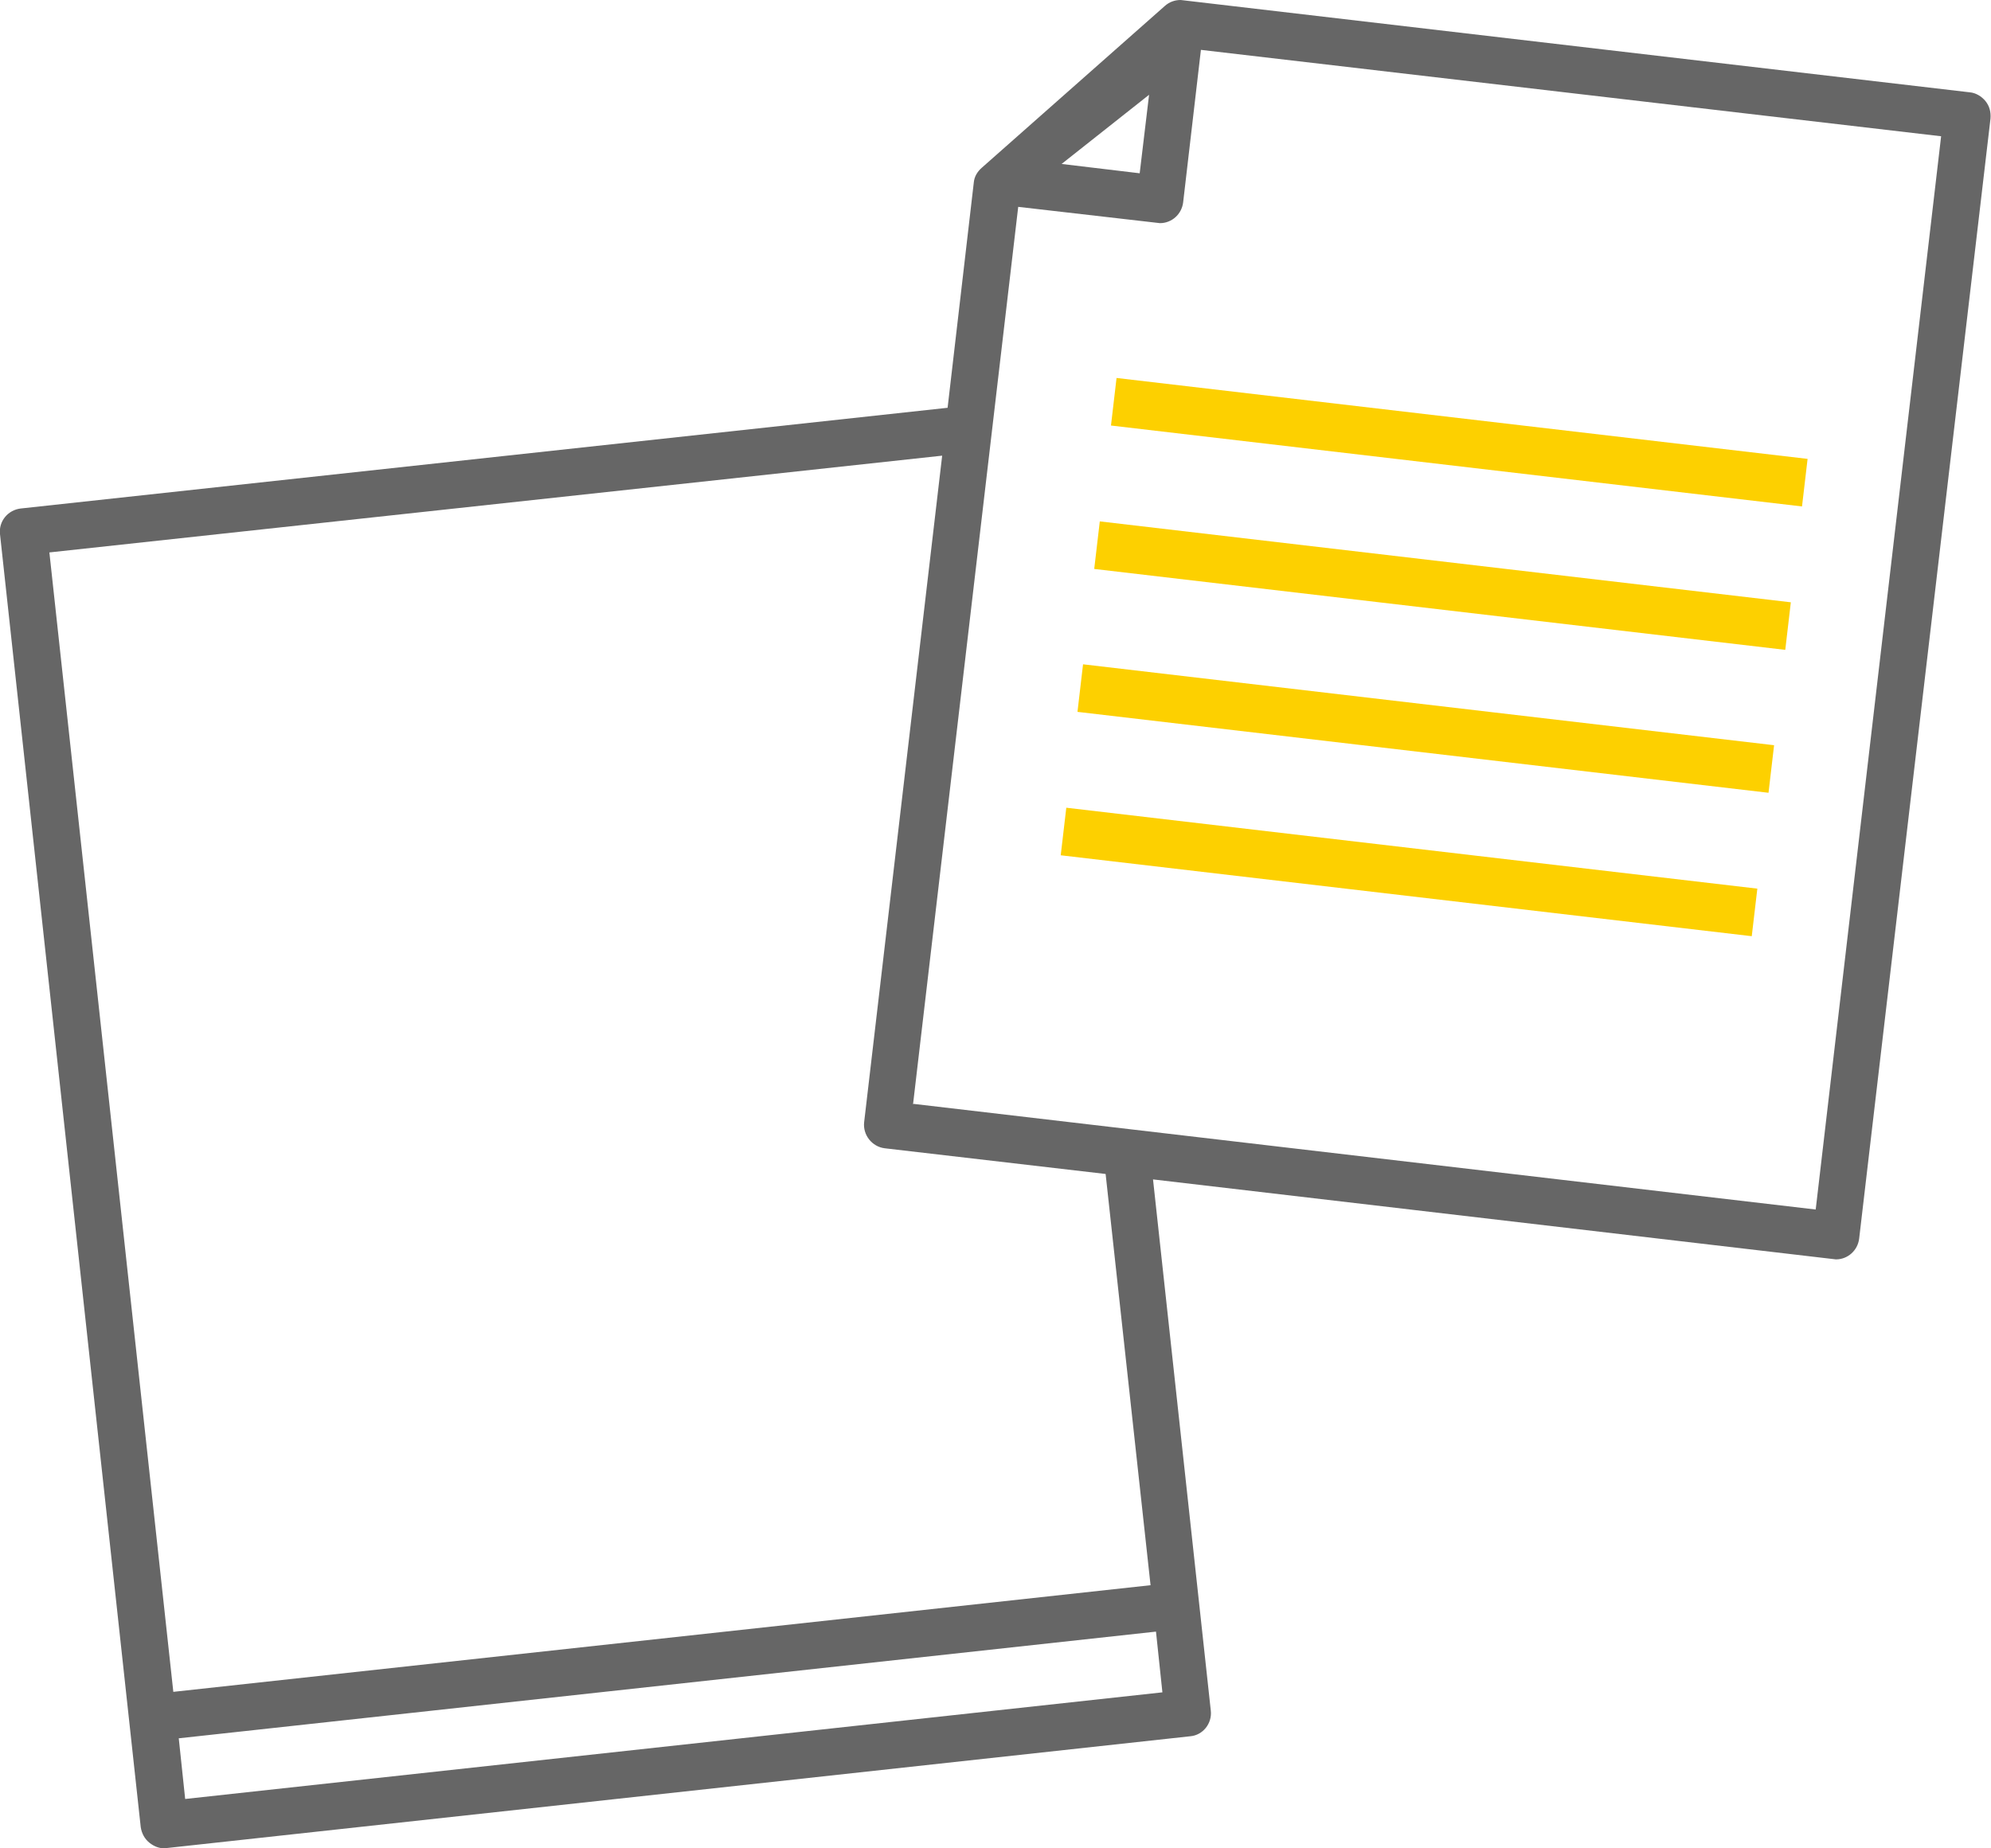
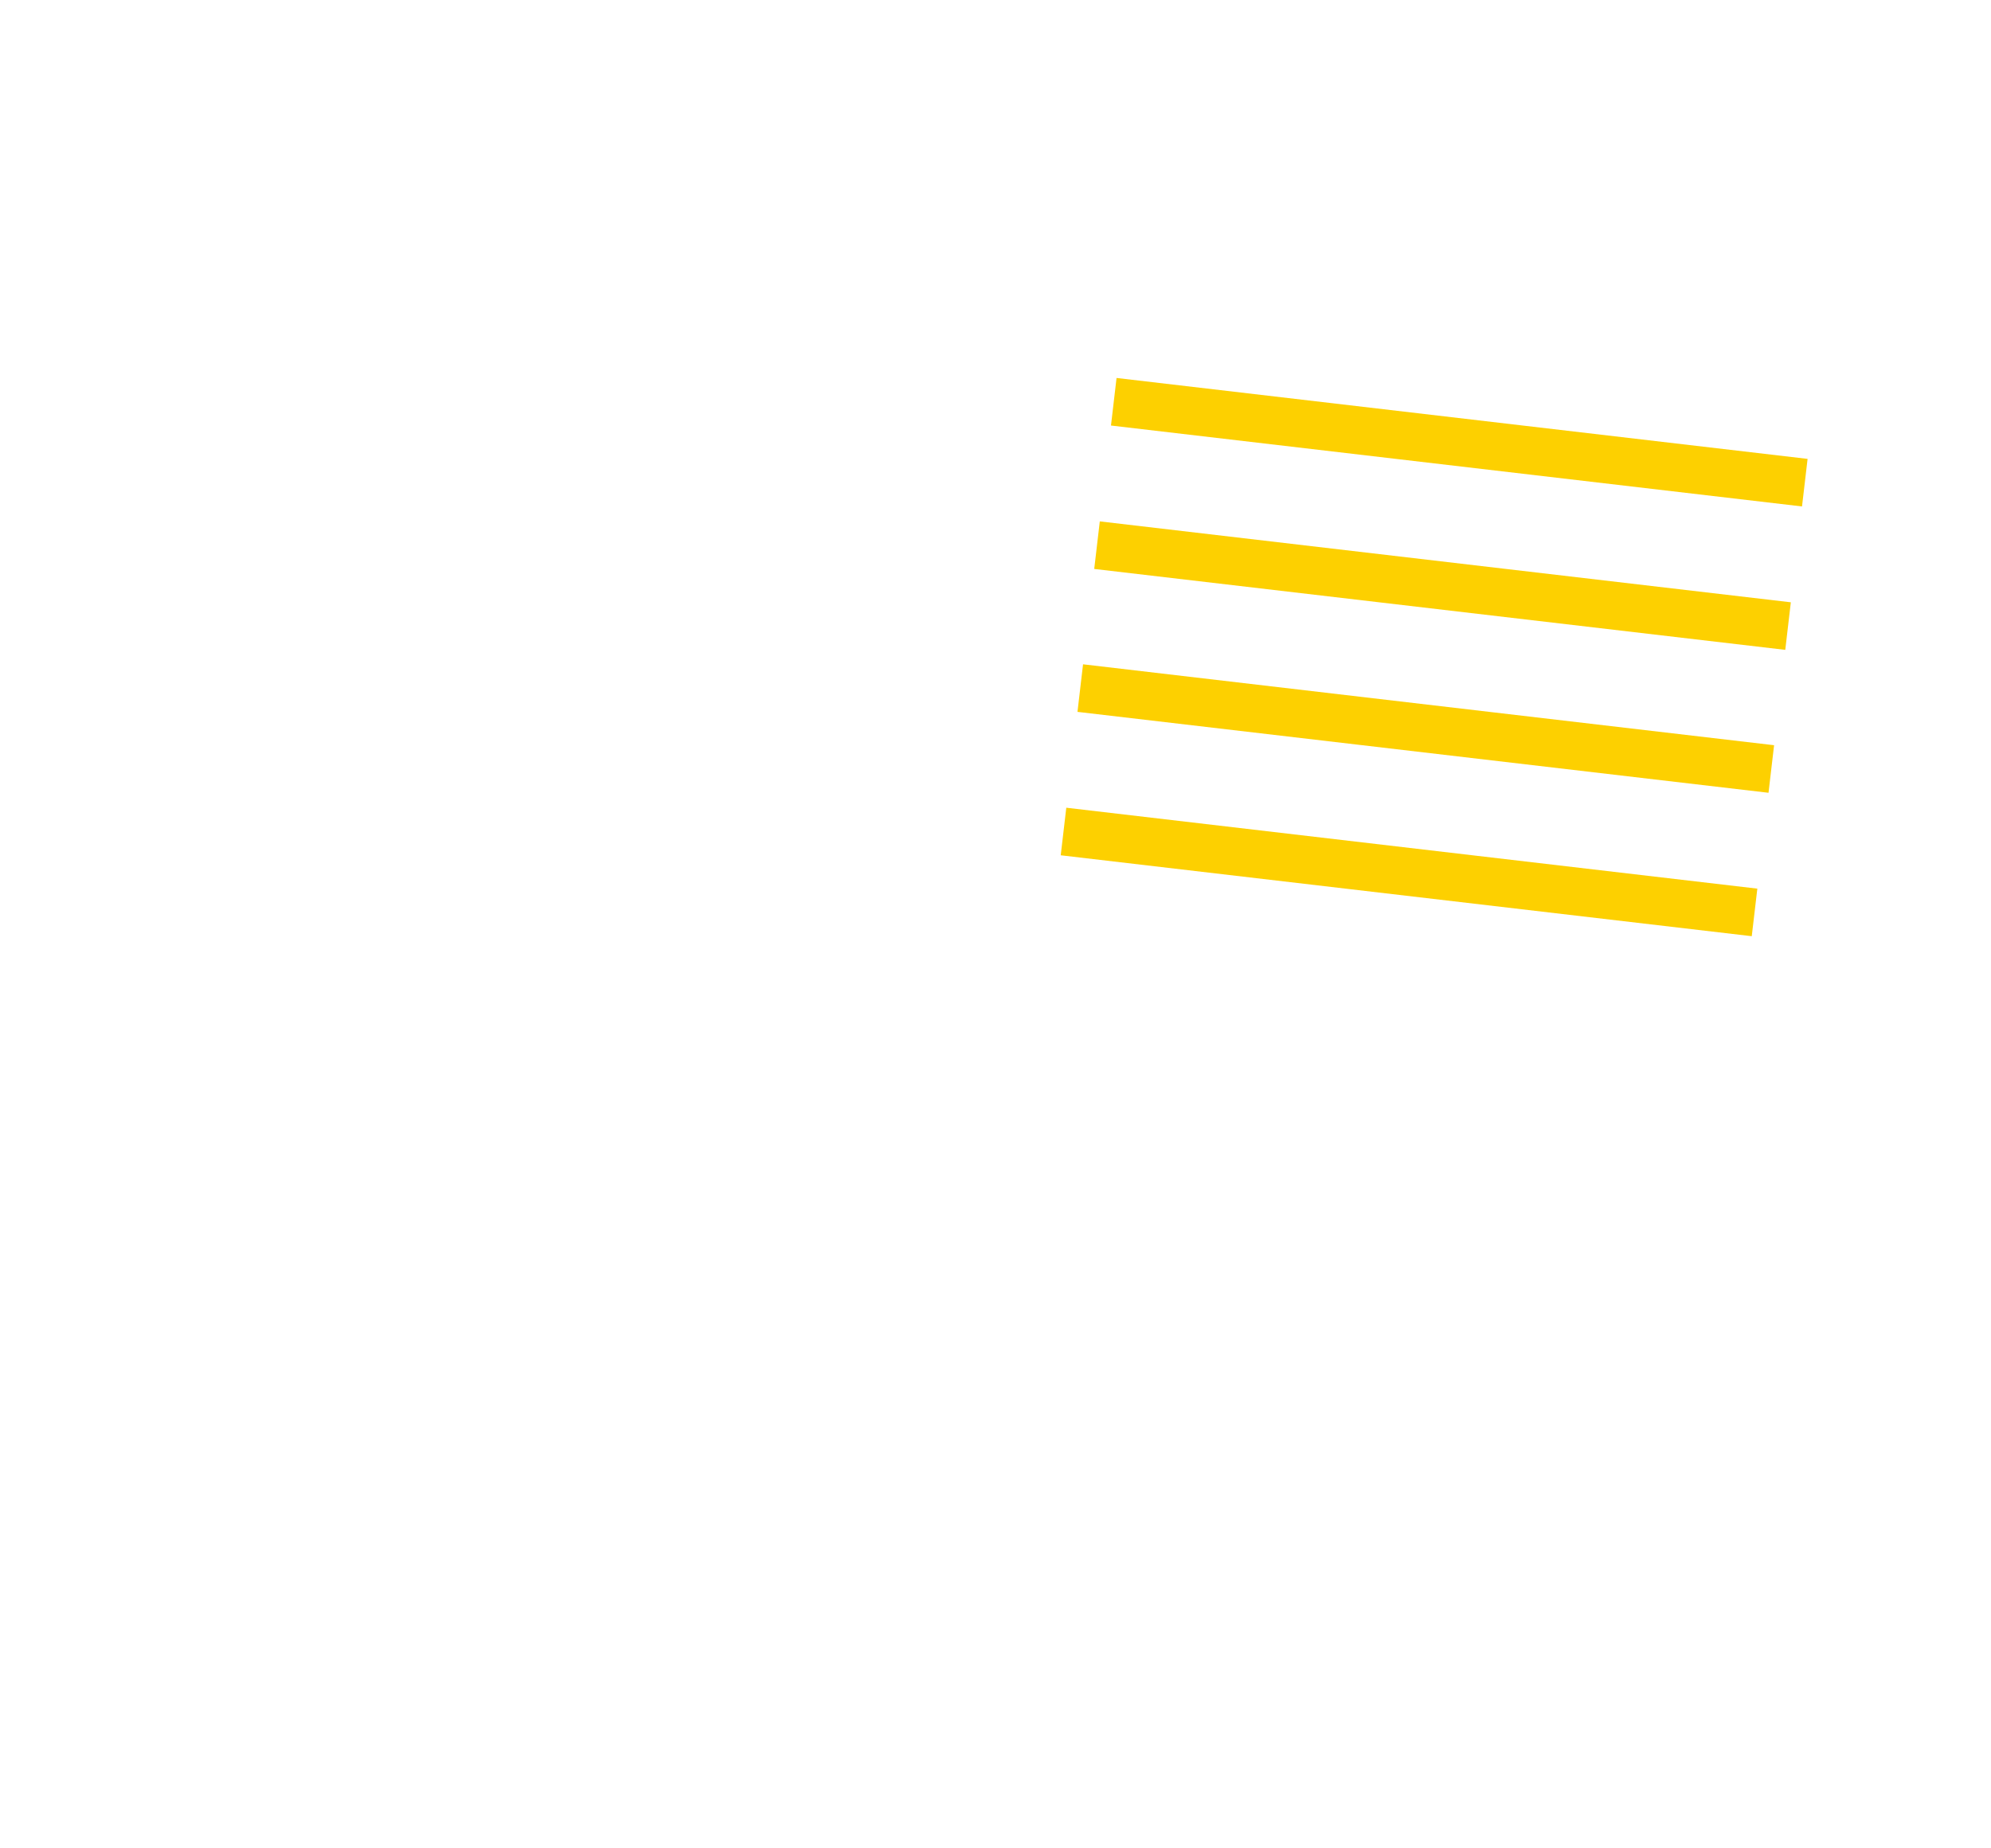
<svg xmlns="http://www.w3.org/2000/svg" id="_レイヤー_2" data-name="レイヤー 2" viewBox="0 0 40.32 37.44">
  <defs>
    <style>      .cls-1 {        fill: #666;      }      .cls-1, .cls-2 {        stroke-width: 0px;      }      .cls-2 {        fill: #fdd000;      }    </style>
  </defs>
  <g id="_レイヤー_1-2" data-name="レイヤー 1">
    <g>
-       <path class="cls-1" d="M3.33,37.44c-.11,0-.21-.04-.3-.11-.1-.08-.16-.19-.18-.32L0,10.82c-.03-.26.16-.49.42-.52l18.77-2.04.53-4.56c.01-.12.07-.22.16-.3L23.59.12c.09-.08.2-.12.32-.12l15.98,1.87c.12.01.24.08.32.18.08.1.11.22.1.35l-2.66,22.69c-.03.24-.23.42-.47.42l-13.83-1.62,1.17,10.76c.03.26-.16.5-.42.52l-20.78,2.27ZM3.62,35.21l.13,1.23,19.79-2.16-.13-1.23-19.78,2.16ZM1,11.19l2.51,23.08,19.79-2.16-.91-8.33-4.47-.52c-.26-.03-.45-.27-.42-.53l1.58-13.5L1,11.19ZM18.5,22.36l18.27,2.14,2.54-21.74-14.99-1.75-.36,3.09c-.03.24-.23.42-.47.42l-2.87-.33-2.13,18.18ZM21.49,3.32l1.59.19.19-1.59-1.77,1.4Z" />
      <rect class="cls-2" x="29.07" y="1.91" width=".97" height="14.09" transform="translate(17.22 37.27) rotate(-83.32)" />
      <rect class="cls-2" x="28.73" y="4.81" width=".97" height="14.09" transform="translate(14.04 39.5) rotate(-83.32)" />
      <rect class="cls-2" x="28.39" y="7.71" width=".97" height="14.09" transform="translate(10.86 41.72) rotate(-83.32)" />
      <rect class="cls-2" x="28.05" y="10.61" width=".97" height="14.09" transform="translate(7.68 43.95) rotate(-83.32)" />
    </g>
  </g>
</svg>